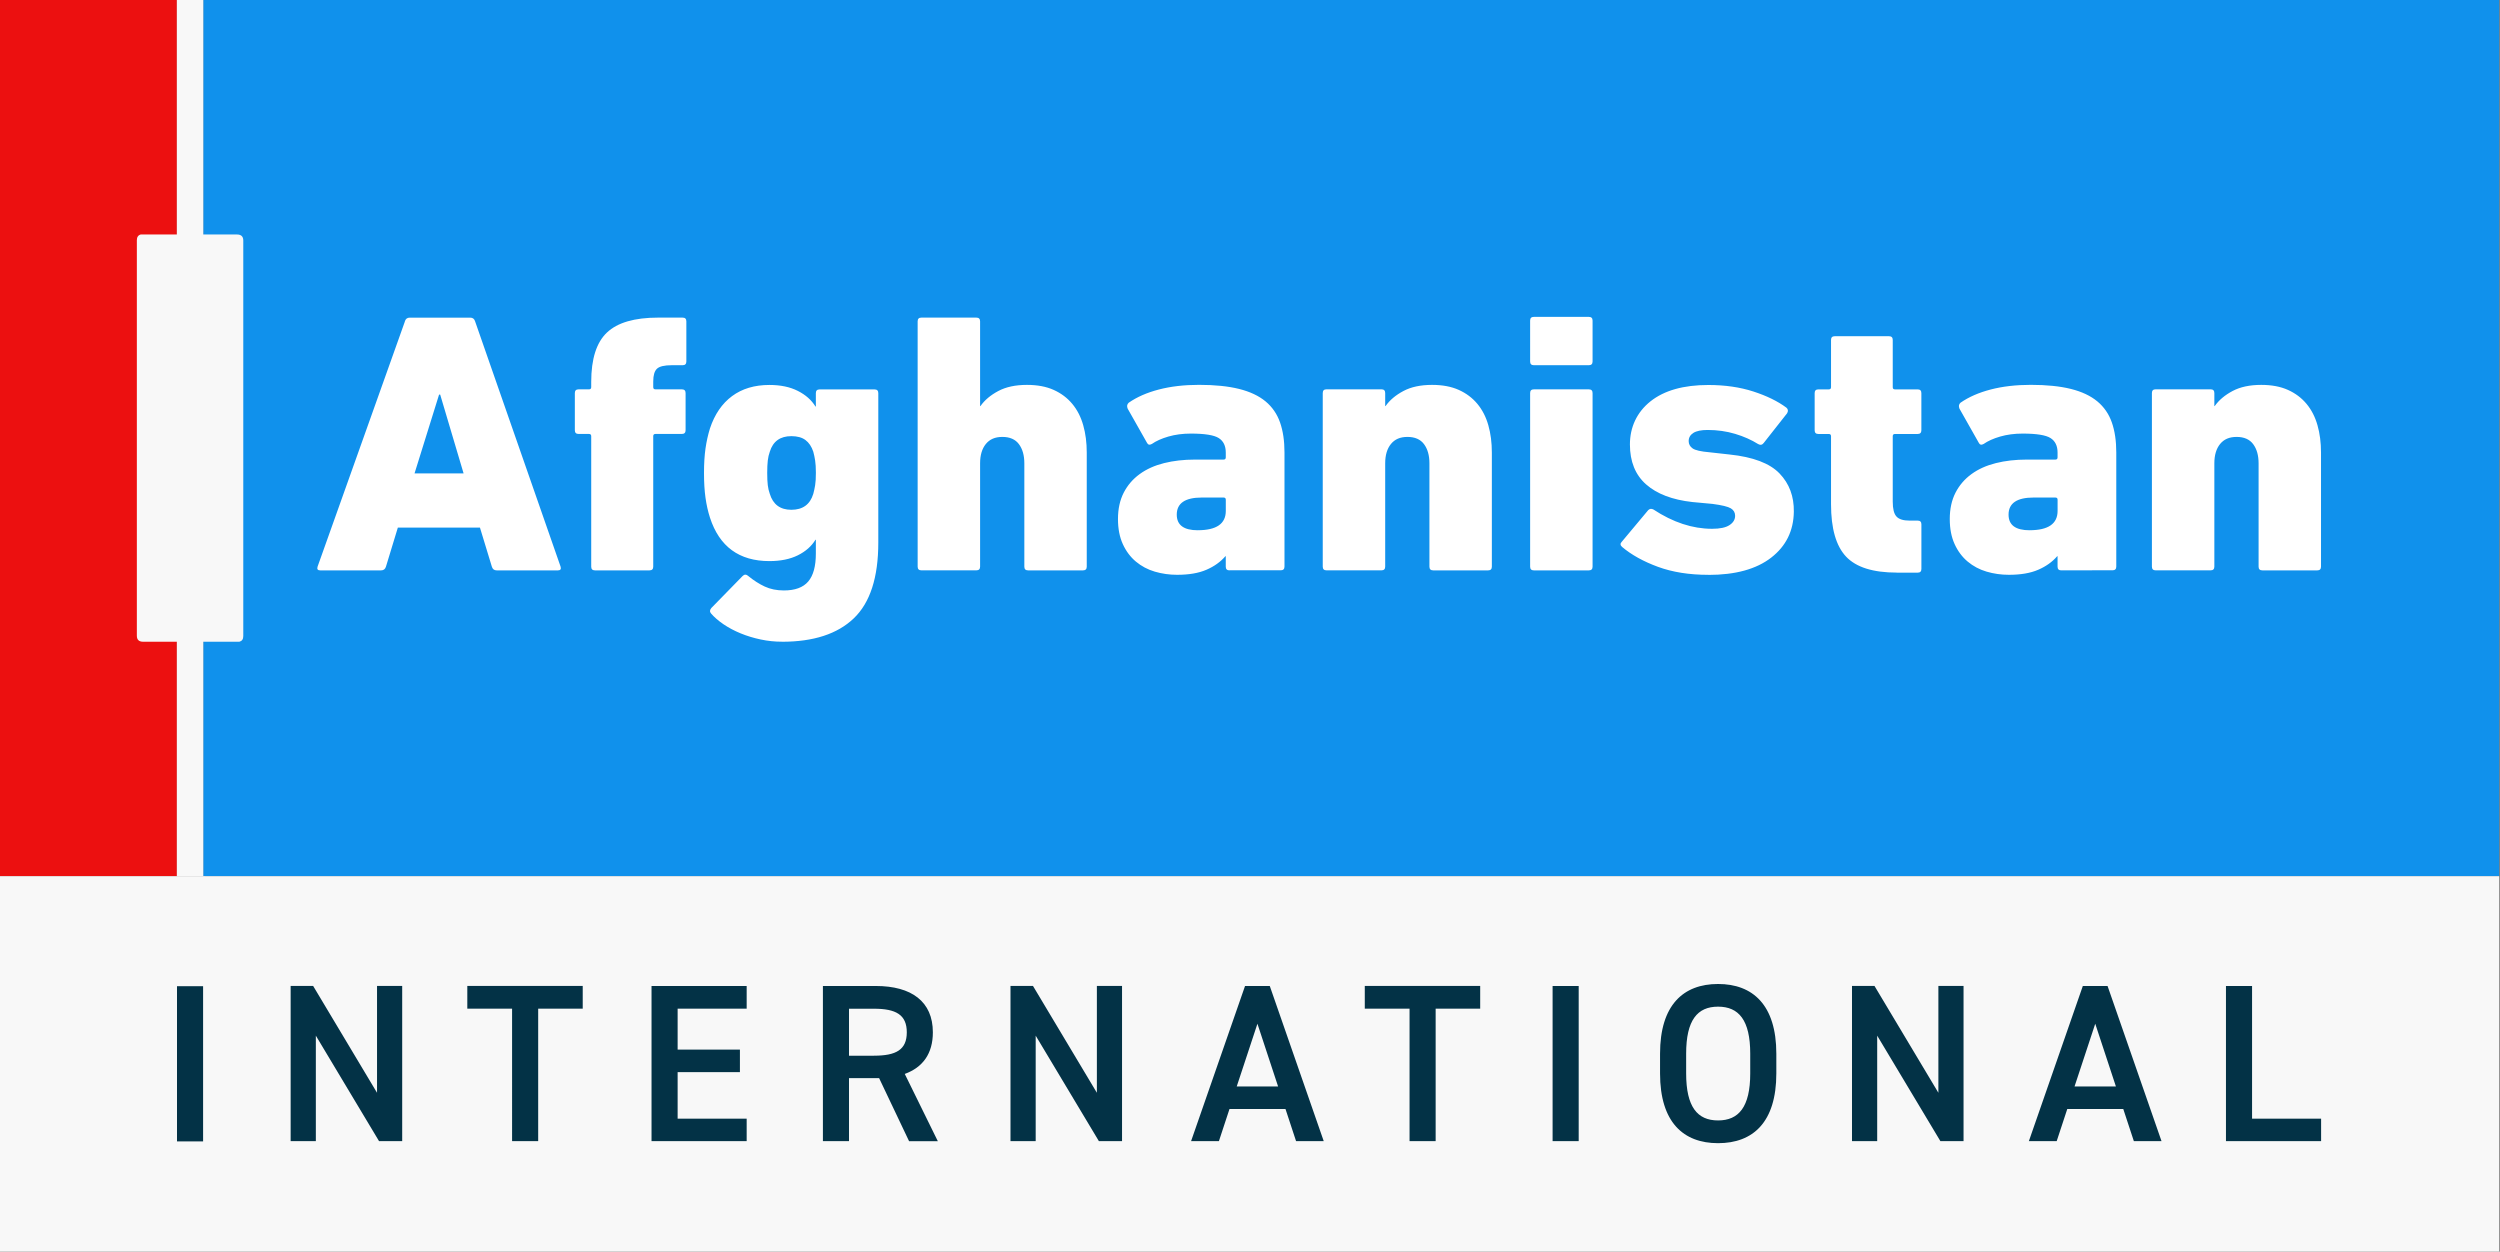
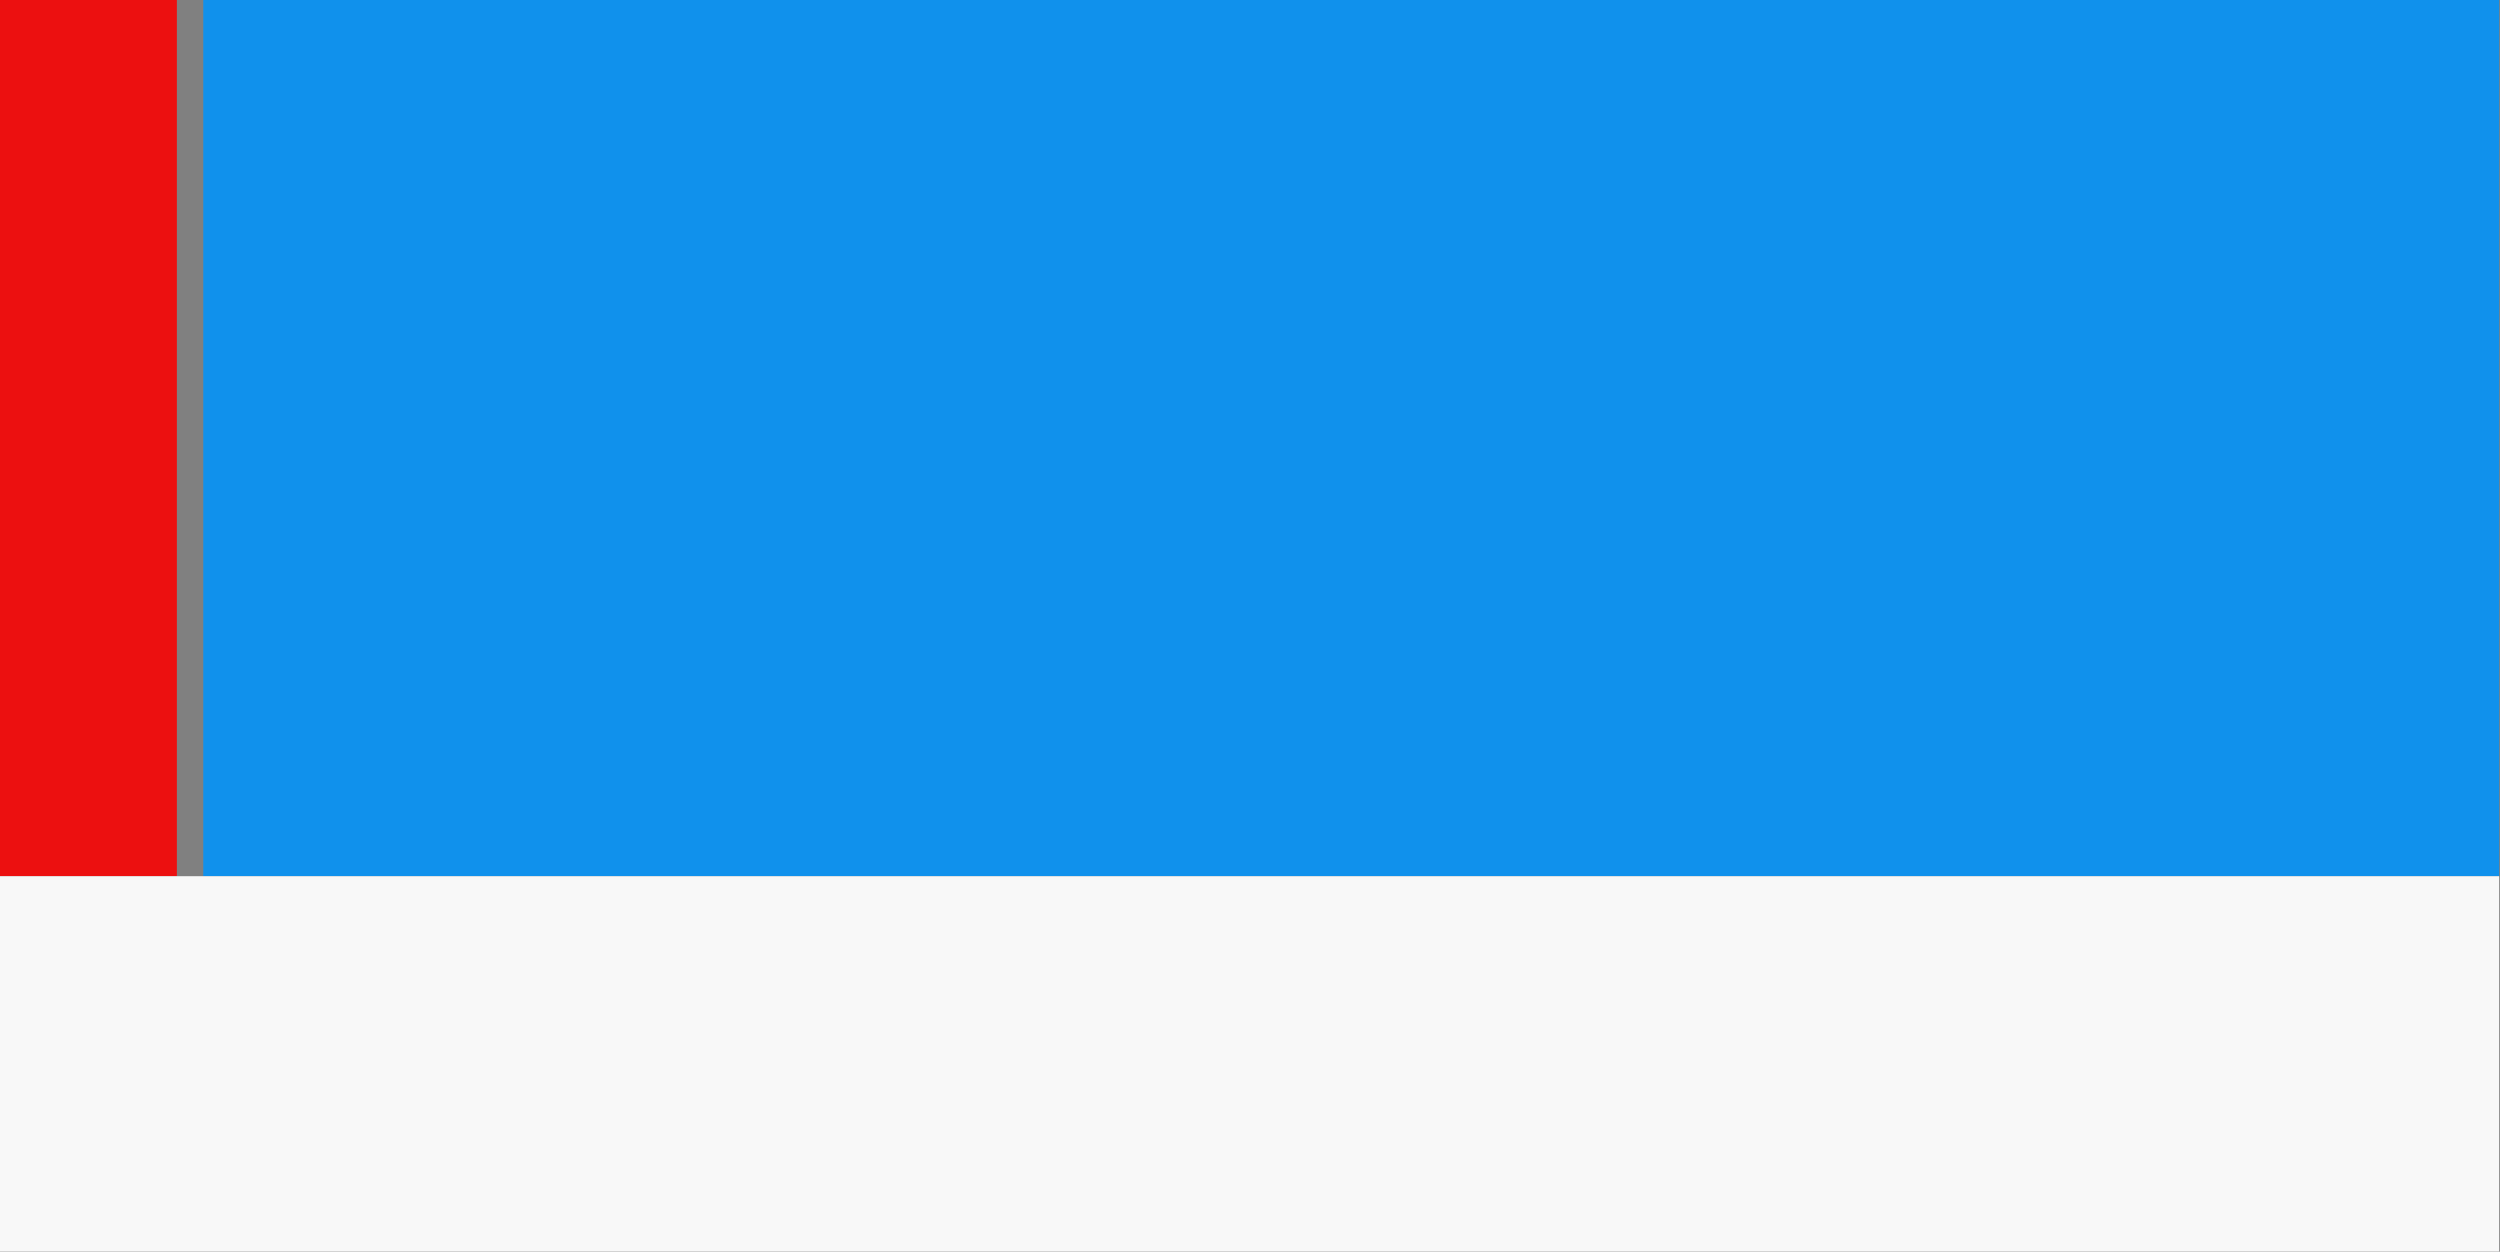
<svg xmlns="http://www.w3.org/2000/svg" width="751" height="376" fill="none">
  <rect width="100%" height="100%" fill="#808080" stroke="none" />
  <g clip-path="url(#a)">
    <path d="M750.75 0H61.06v263.21h689.69V0Z" fill="#1091EC" />
    <path d="M53.13 0H0v263.21h53.13V0Z" fill="#EC1010" />
-     <path d="M121.62 96.54c.22-.74.71-1.12 1.45-1.12h18.2c.74 0 1.23.37 1.45 1.12l25.68 73.68c.22.74-.04 1.12-.78 1.12H149.2c-.75 0-1.23-.37-1.45-1.12l-3.57-11.72h-24.67l-3.57 11.72c-.22.74-.71 1.12-1.45 1.12H96.18c-.75 0-1.01-.37-.78-1.12l26.24-73.68h-.02Zm17.64 45.66-7.03-23.67h-.33l-7.37 23.67h14.74-.01ZM178.72 171.34c-.74 0-1.12-.37-1.12-1.12v-39.19c0-.45-.22-.67-.67-.67h-3.13c-.74 0-1.12-.37-1.12-1.12v-11.16c0-.74.37-1.12 1.12-1.12h3.13c.45 0 .67-.22.67-.67v-1.56c0-6.92 1.58-11.87 4.74-14.85 3.16-2.98 8.28-4.47 15.35-4.47h7.37c.74 0 1.12.37 1.12 1.12v12.06c0 .74-.37 1.12-1.12 1.12h-3.24c-2.23 0-3.72.35-4.47 1.06-.75.71-1.12 1.99-1.12 3.85v1.67c0 .45.22.67.67.67h7.93c.74 0 1.12.37 1.12 1.12v11.16c0 .74-.37 1.12-1.12 1.12h-7.93c-.45 0-.67.22-.67.67v39.19c0 .74-.37 1.12-1.12 1.12H178.7h.02ZM234.93 192.77c-2.16 0-4.3-.22-6.42-.67-2.12-.45-4.13-1.06-6.03-1.84-1.9-.78-3.61-1.69-5.14-2.73-1.53-1.04-2.77-2.12-3.74-3.24-.45-.52-.41-1.08.11-1.67l9.38-9.6c.52-.52 1.08-.52 1.67 0 1.64 1.34 3.29 2.4 4.97 3.18 1.68.78 3.59 1.17 5.75 1.17 3.35 0 5.79-.9 7.31-2.69 1.53-1.79 2.29-4.59 2.29-8.4v-4.14h-.11c-1.19 1.95-2.96 3.51-5.3 4.67-2.34 1.16-5.19 1.74-8.54 1.74-9.08 0-15.03-4.35-17.86-13.06-.6-1.86-1.04-3.85-1.34-5.97-.3-2.12-.45-4.59-.45-7.42s.15-5.28.45-7.37c.3-2.08.74-4.09 1.34-6.03 1.41-4.24 3.63-7.48 6.64-9.71 3.01-2.23 6.75-3.35 11.22-3.35 3.35 0 6.2.6 8.54 1.79 2.35 1.19 4.11 2.75 5.3 4.69h.11v-4.02c0-.74.37-1.12 1.12-1.12h16.52c.74 0 1.12.37 1.12 1.12v44.88c0 10.49-2.46 18.09-7.37 22.77-4.91 4.69-12.09 7.03-21.55 7.03l.01-.01Zm2.79-39.63c3.42 0 5.62-1.59 6.59-4.78.22-.81.41-1.69.56-2.61.15-.92.22-2.16.22-3.72s-.08-2.7-.22-3.67c-.15-.96-.33-1.85-.56-2.67-.52-1.55-1.3-2.72-2.35-3.5-1.04-.78-2.46-1.17-4.24-1.17-3.35 0-5.51 1.56-6.47 4.67-.3.82-.5 1.7-.61 2.67-.11.97-.17 2.19-.17 3.67 0 1.56.06 2.8.17 3.72.11.93.32 1.8.61 2.61.97 3.18 3.13 4.78 6.47 4.78ZM308.83 171.34c-.74 0-1.12-.37-1.12-1.12v-31.04c0-2.38-.54-4.3-1.62-5.75-1.08-1.45-2.74-2.18-4.97-2.18-2.23 0-3.81.71-4.97 2.12-1.15 1.41-1.73 3.35-1.73 5.8v31.04c0 .74-.37 1.12-1.12 1.12h-16.52c-.74 0-1.12-.37-1.12-1.12V96.53c0-.74.37-1.12 1.12-1.12h16.52c.74 0 1.12.37 1.12 1.12v25.45h.11c1.26-1.79 3.05-3.29 5.36-4.52 2.31-1.23 5.17-1.84 8.6-1.84 3.13 0 5.8.5 8.04 1.51 2.24 1.01 4.09 2.4 5.58 4.19 1.49 1.79 2.59 3.93 3.29 6.42.71 2.49 1.06 5.23 1.06 8.21v34.27c0 .74-.37 1.12-1.12 1.12h-16.52.01ZM369.34 171.34c-.74 0-1.12-.37-1.12-1.12v-3.13h-.11c-1.48 1.71-3.38 3.07-5.71 4.07-2.33 1.01-5.26 1.51-8.81 1.51-2.32 0-4.55-.32-6.69-.95-2.14-.63-4.03-1.64-5.67-3.01-1.65-1.38-2.96-3.13-3.93-5.25-.97-2.12-1.46-4.63-1.46-7.54 0-3.05.58-5.69 1.73-7.93 1.15-2.23 2.75-4.09 4.8-5.58 2.05-1.49 4.48-2.58 7.31-3.29 2.83-.71 5.92-1.06 9.27-1.06h8.6c.45 0 .67-.22.67-.67v-1.45c0-2.01-.71-3.46-2.12-4.35-1.41-.89-4.2-1.34-8.37-1.34-2.46 0-4.71.3-6.75.89-2.05.6-3.7 1.34-4.97 2.23-.67.37-1.15.26-1.45-.34l-5.81-10.27c-.3-.74-.19-1.34.33-1.79 2.46-1.71 5.47-3.03 9.04-3.96 3.57-.93 7.59-1.4 12.06-1.4 4.76 0 8.78.41 12.06 1.23 3.27.82 5.92 2.07 7.93 3.74 2.01 1.67 3.46 3.78 4.35 6.31.89 2.53 1.34 5.55 1.34 9.04v34.27c0 .74-.37 1.12-1.12 1.12h-15.41l.01.02Zm-9.53-12.06c5.61 0 8.42-1.93 8.42-5.8v-3.35c0-.45-.22-.67-.67-.67h-6.53c-5.02 0-7.53 1.71-7.53 5.14 0 3.13 2.11 4.69 6.32 4.69l-.01-.01ZM430.52 171.34c-.74 0-1.12-.37-1.12-1.12v-31.04c0-2.38-.54-4.3-1.62-5.75-1.08-1.45-2.74-2.18-4.97-2.18-2.23 0-3.81.71-4.97 2.12-1.15 1.41-1.73 3.35-1.73 5.8v31.04c0 .74-.37 1.12-1.12 1.12h-16.52c-.74 0-1.12-.37-1.12-1.12v-52.14c0-.74.37-1.12 1.12-1.12h16.52c.74 0 1.12.37 1.12 1.12v3.91h.11c1.26-1.79 3.05-3.29 5.36-4.52 2.31-1.23 5.17-1.84 8.6-1.84 3.13 0 5.8.5 8.04 1.51 2.24 1.01 4.09 2.4 5.58 4.19 1.49 1.79 2.59 3.93 3.29 6.42.71 2.49 1.06 5.23 1.06 8.21v34.27c0 .74-.37 1.12-1.12 1.12h-16.52.01ZM460.77 109.71c-.74 0-1.12-.37-1.12-1.12V96.31c0-.74.37-1.12 1.12-1.12h16.52c.74 0 1.12.37 1.12 1.12v12.28c0 .74-.37 1.12-1.12 1.12h-16.52Zm0 61.63c-.74 0-1.12-.37-1.12-1.12v-52.14c0-.74.37-1.12 1.12-1.12h16.52c.74 0 1.12.37 1.12 1.12v52.14c0 .74-.37 1.12-1.12 1.12h-16.52ZM513.19 172.68c-5.73 0-10.77-.8-15.13-2.4-4.35-1.6-7.95-3.59-10.77-5.97-.6-.52-.63-1.04-.11-1.56l7.93-9.49c.45-.45.97-.52 1.56-.22 5.88 3.87 11.76 5.81 17.64 5.81 2.38 0 4.13-.37 5.25-1.12 1.12-.74 1.67-1.67 1.67-2.79 0-.97-.43-1.71-1.28-2.23-.86-.52-2.7-.97-5.53-1.34l-6.03-.56c-6.03-.67-10.66-2.44-13.9-5.3s-4.86-6.87-4.86-12 2.06-9.67 6.18-12.95c4.12-3.27 9.91-4.91 17.38-4.91 4.99 0 9.49.65 13.51 1.95 4.02 1.3 7.33 2.92 9.94 4.86.52.45.59 1 .22 1.67l-7.03 8.93c-.45.6-1 .71-1.67.34-2.01-1.26-4.32-2.29-6.92-3.07-2.61-.78-5.36-1.17-8.26-1.17-1.94 0-3.37.3-4.3.89-.93.6-1.4 1.41-1.4 2.46 0 .89.39 1.62 1.17 2.18.78.56 2.47.95 5.08 1.17l6.03.67c7.07.74 12.07 2.64 15.01 5.69 2.94 3.05 4.37 6.89 4.3 11.5-.08 5.73-2.34 10.33-6.8 13.79-4.46 3.46-10.75 5.19-18.88 5.19v-.02ZM569.8 172.01c-7.14 0-12.22-1.6-15.24-4.8-3.01-3.2-4.52-8.45-4.52-15.74v-20.43c0-.45-.22-.67-.67-.67h-3.13c-.74 0-1.12-.37-1.12-1.12v-11.16c0-.74.37-1.12 1.12-1.12h3.13c.45 0 .67-.22.67-.67v-14.18c0-.74.37-1.12 1.12-1.12h16.3c.74 0 1.12.37 1.12 1.12v14.18c0 .45.22.67.67.67h6.81c.74 0 1.12.37 1.12 1.12v11.16c0 .74-.37 1.12-1.12 1.12h-6.81c-.45 0-.67.22-.67.67v19.65c0 2.16.37 3.65 1.12 4.47.74.82 2.05 1.23 3.91 1.23h2.46c.74 0 1.12.37 1.12 1.12v13.4c0 .74-.37 1.12-1.12 1.12h-6.25l-.02-.02ZM619.21 171.34c-.74 0-1.12-.37-1.12-1.12v-3.13h-.11c-1.48 1.71-3.38 3.07-5.71 4.07-2.33 1.01-5.26 1.51-8.81 1.51-2.32 0-4.55-.32-6.69-.95-2.14-.63-4.03-1.64-5.67-3.01-1.65-1.38-2.96-3.13-3.93-5.25-.97-2.12-1.46-4.63-1.46-7.54 0-3.05.58-5.69 1.73-7.93 1.15-2.23 2.75-4.09 4.8-5.58 2.05-1.49 4.48-2.58 7.31-3.29 2.83-.71 5.92-1.06 9.27-1.06h8.6c.45 0 .67-.22.67-.67v-1.45c0-2.01-.71-3.46-2.12-4.35-1.41-.89-4.2-1.34-8.37-1.34-2.46 0-4.71.3-6.75.89-2.05.6-3.7 1.34-4.97 2.23-.67.37-1.15.26-1.45-.34l-5.81-10.27c-.3-.74-.19-1.34.33-1.79 2.46-1.71 5.47-3.03 9.04-3.96 3.57-.93 7.59-1.4 12.06-1.4 4.76 0 8.78.41 12.06 1.23 3.27.82 5.92 2.07 7.93 3.74 2.01 1.67 3.46 3.78 4.35 6.31.89 2.53 1.34 5.55 1.34 9.04v34.27c0 .74-.37 1.12-1.12 1.12H619.2l.01.02Zm-9.53-12.06c5.61 0 8.42-1.93 8.42-5.8v-3.35c0-.45-.22-.67-.67-.67h-6.53c-5.02 0-7.53 1.71-7.53 5.14 0 3.13 2.11 4.69 6.32 4.69l-.01-.01ZM679.6 171.34c-.74 0-1.12-.37-1.12-1.12v-31.04c0-2.38-.54-4.3-1.62-5.75-1.08-1.45-2.74-2.18-4.97-2.18-2.23 0-3.81.71-4.97 2.12-1.15 1.41-1.73 3.35-1.73 5.8v31.04c0 .74-.37 1.12-1.12 1.12h-16.52c-.74 0-1.12-.37-1.12-1.12v-52.14c0-.74.37-1.12 1.12-1.12h16.52c.74 0 1.12.37 1.12 1.12v3.91h.11c1.26-1.79 3.05-3.29 5.36-4.52 2.31-1.23 5.17-1.84 8.6-1.84 3.13 0 5.8.5 8.04 1.51 2.24 1.01 4.09 2.4 5.58 4.19 1.49 1.79 2.59 3.93 3.29 6.42.71 2.49 1.06 5.23 1.06 8.21v34.27c0 .74-.37 1.12-1.12 1.12h-16.52.01Z" fill="#fff" />
-     <path d="M61.06 0h-7.93v263.21h7.93V0Z" fill="#F8F8F8" />
-     <path d="M41.11 72.14v118.84c0 1.21.63 1.8 1.91 1.8h28.89c.78-.21 1.17-.76 1.17-1.7V72.24c0-1.21-.64-1.8-1.91-1.8h-28.9c-.77.21-1.16.8-1.16 1.7Z" fill="#F8F8F8" />
-     <path d="M61.63 263.22h-8.37v25.39h8.37v-25.39Z" fill="#A7A7A7" />
    <path d="M750.75 263.21H0v112.75h750.75V263.21Z" fill="#F8F8F8" />
-     <path d="M61.01 342.87h-7.84v-46.61h7.84v46.61ZM120.82 296.18v46.61h-6.96l-18.98-31.68v31.68h-7.57v-46.61h6.76l19.19 32.09v-32.09h7.57-.01ZM175.05 296.18V303h-13.38v39.79h-7.84V303h-13.45v-6.82H175.05ZM224.3 296.18V303h-20.74v12.3h18.71v6.76h-18.71v13.98h20.74v6.76h-28.58v-46.61h28.58v-.01ZM273.08 342.8l-8.99-18.92h-9.05v18.92h-7.84v-46.61h15.87c10.74 0 17.16 4.66 17.16 13.92 0 6.42-3.04 10.54-8.44 12.5l9.93 20.2h-8.65l.01-.01Zm-10.54-25.67c6.62 0 9.86-1.75 9.86-7.02s-3.24-7.09-9.86-7.09h-7.5v14.12h7.5v-.01ZM337.06 296.18v46.61h-6.96l-18.98-31.68v31.68h-7.57v-46.61h6.76l19.19 32.09v-32.09h7.57-.01ZM357.8 342.8l16.21-46.61h7.43l16.21 46.61h-8.31l-3.18-9.66h-16.82l-3.18 9.66h-8.38.02Zm13.71-16.42h12.43l-6.21-18.85-6.22 18.85ZM444.65 296.18V303h-13.38v39.79h-7.84V303h-13.45v-6.82H444.65ZM474.24 342.8h-7.84v-46.61h7.84v46.61ZM516.11 343.41c-10.41 0-17.43-6.28-17.43-20.94v-5.94c0-14.66 7.02-20.94 17.43-20.94s17.5 6.28 17.5 20.94v5.94c0 14.66-7.02 20.94-17.5 20.94Zm-9.59-20.95c0 10.07 3.38 14.12 9.59 14.12s9.66-4.05 9.66-14.12v-5.94c0-10.07-3.44-14.12-9.66-14.12-6.22 0-9.59 4.05-9.59 14.12v5.94ZM589.85 296.18v46.61h-6.96l-18.98-31.68v31.68h-7.57v-46.61h6.76l19.19 32.09v-32.09h7.57-.01ZM609.47 342.8l16.21-46.61h7.43l16.21 46.61h-8.31l-3.18-9.66h-16.82l-3.18 9.66h-8.38.02Zm13.72-16.42h12.43l-6.21-18.85-6.22 18.85ZM676.52 336.04h20.74v6.76h-28.58v-46.61h7.84v39.86-.01Z" fill="#033246" />
  </g>
  <defs>
    <clipPath id="a">
      <path fill="#fff" d="M0 0h750.75v375.96H0z" />
    </clipPath>
  </defs>
</svg>